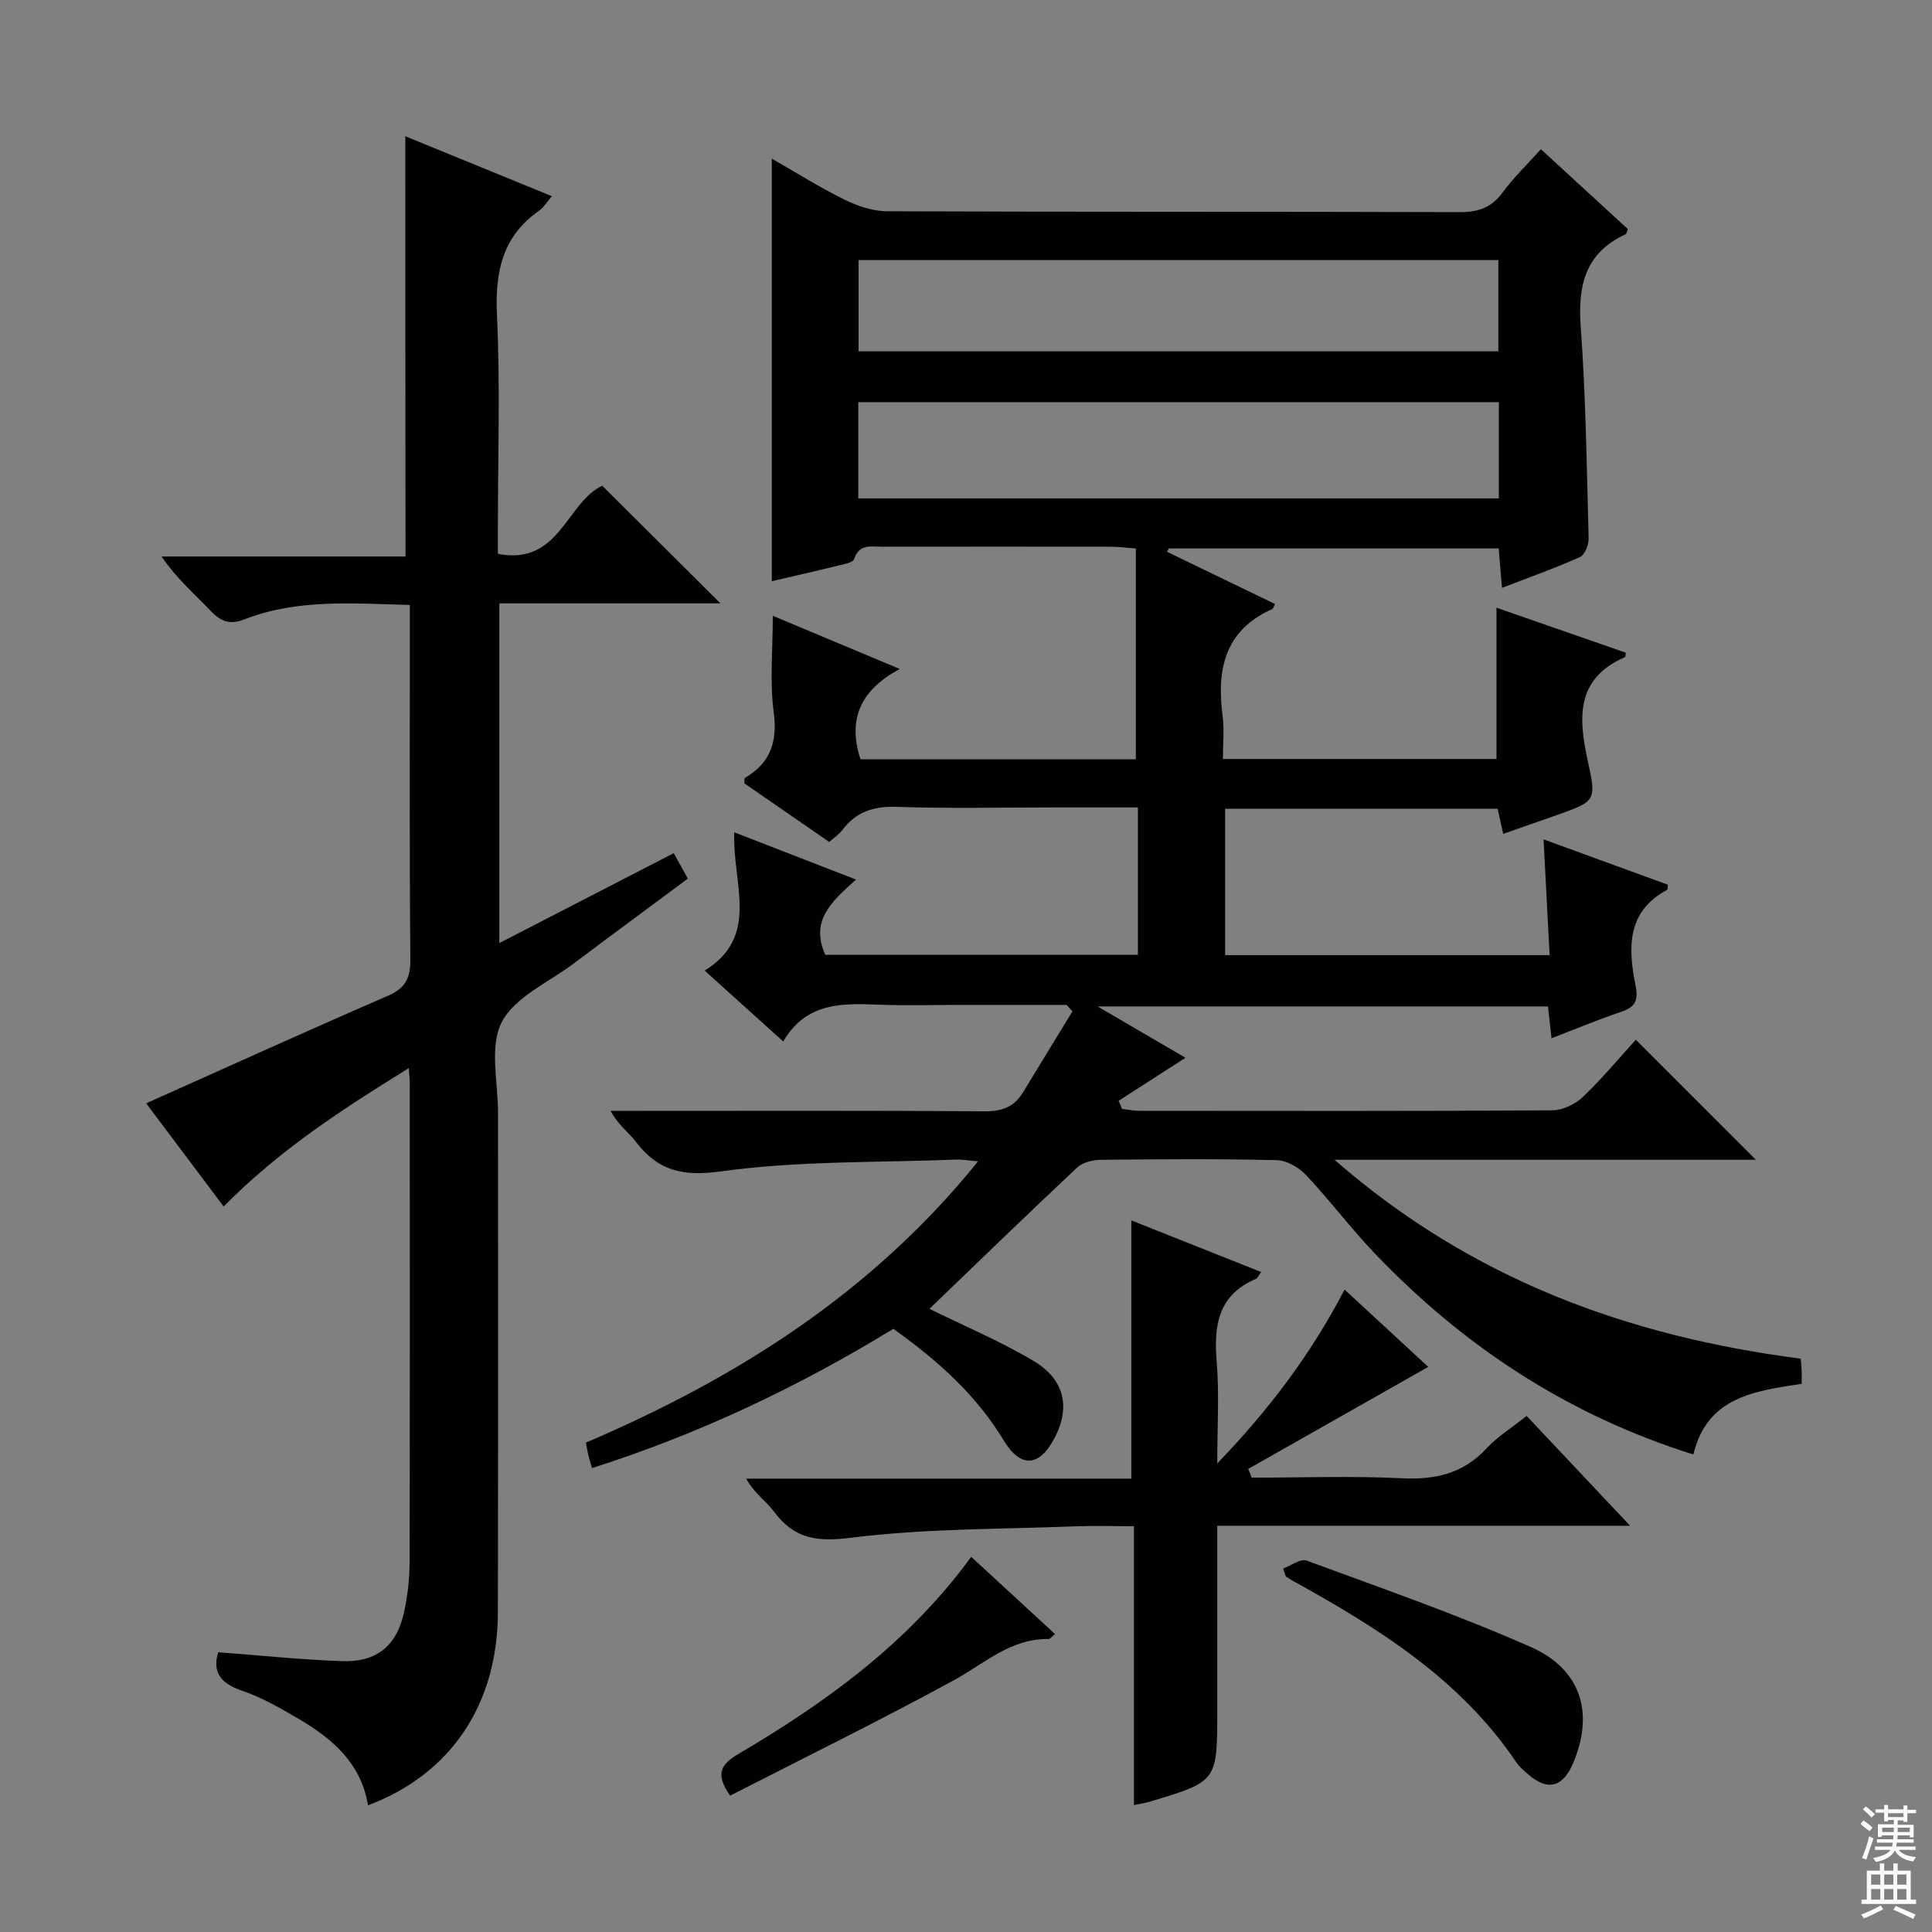
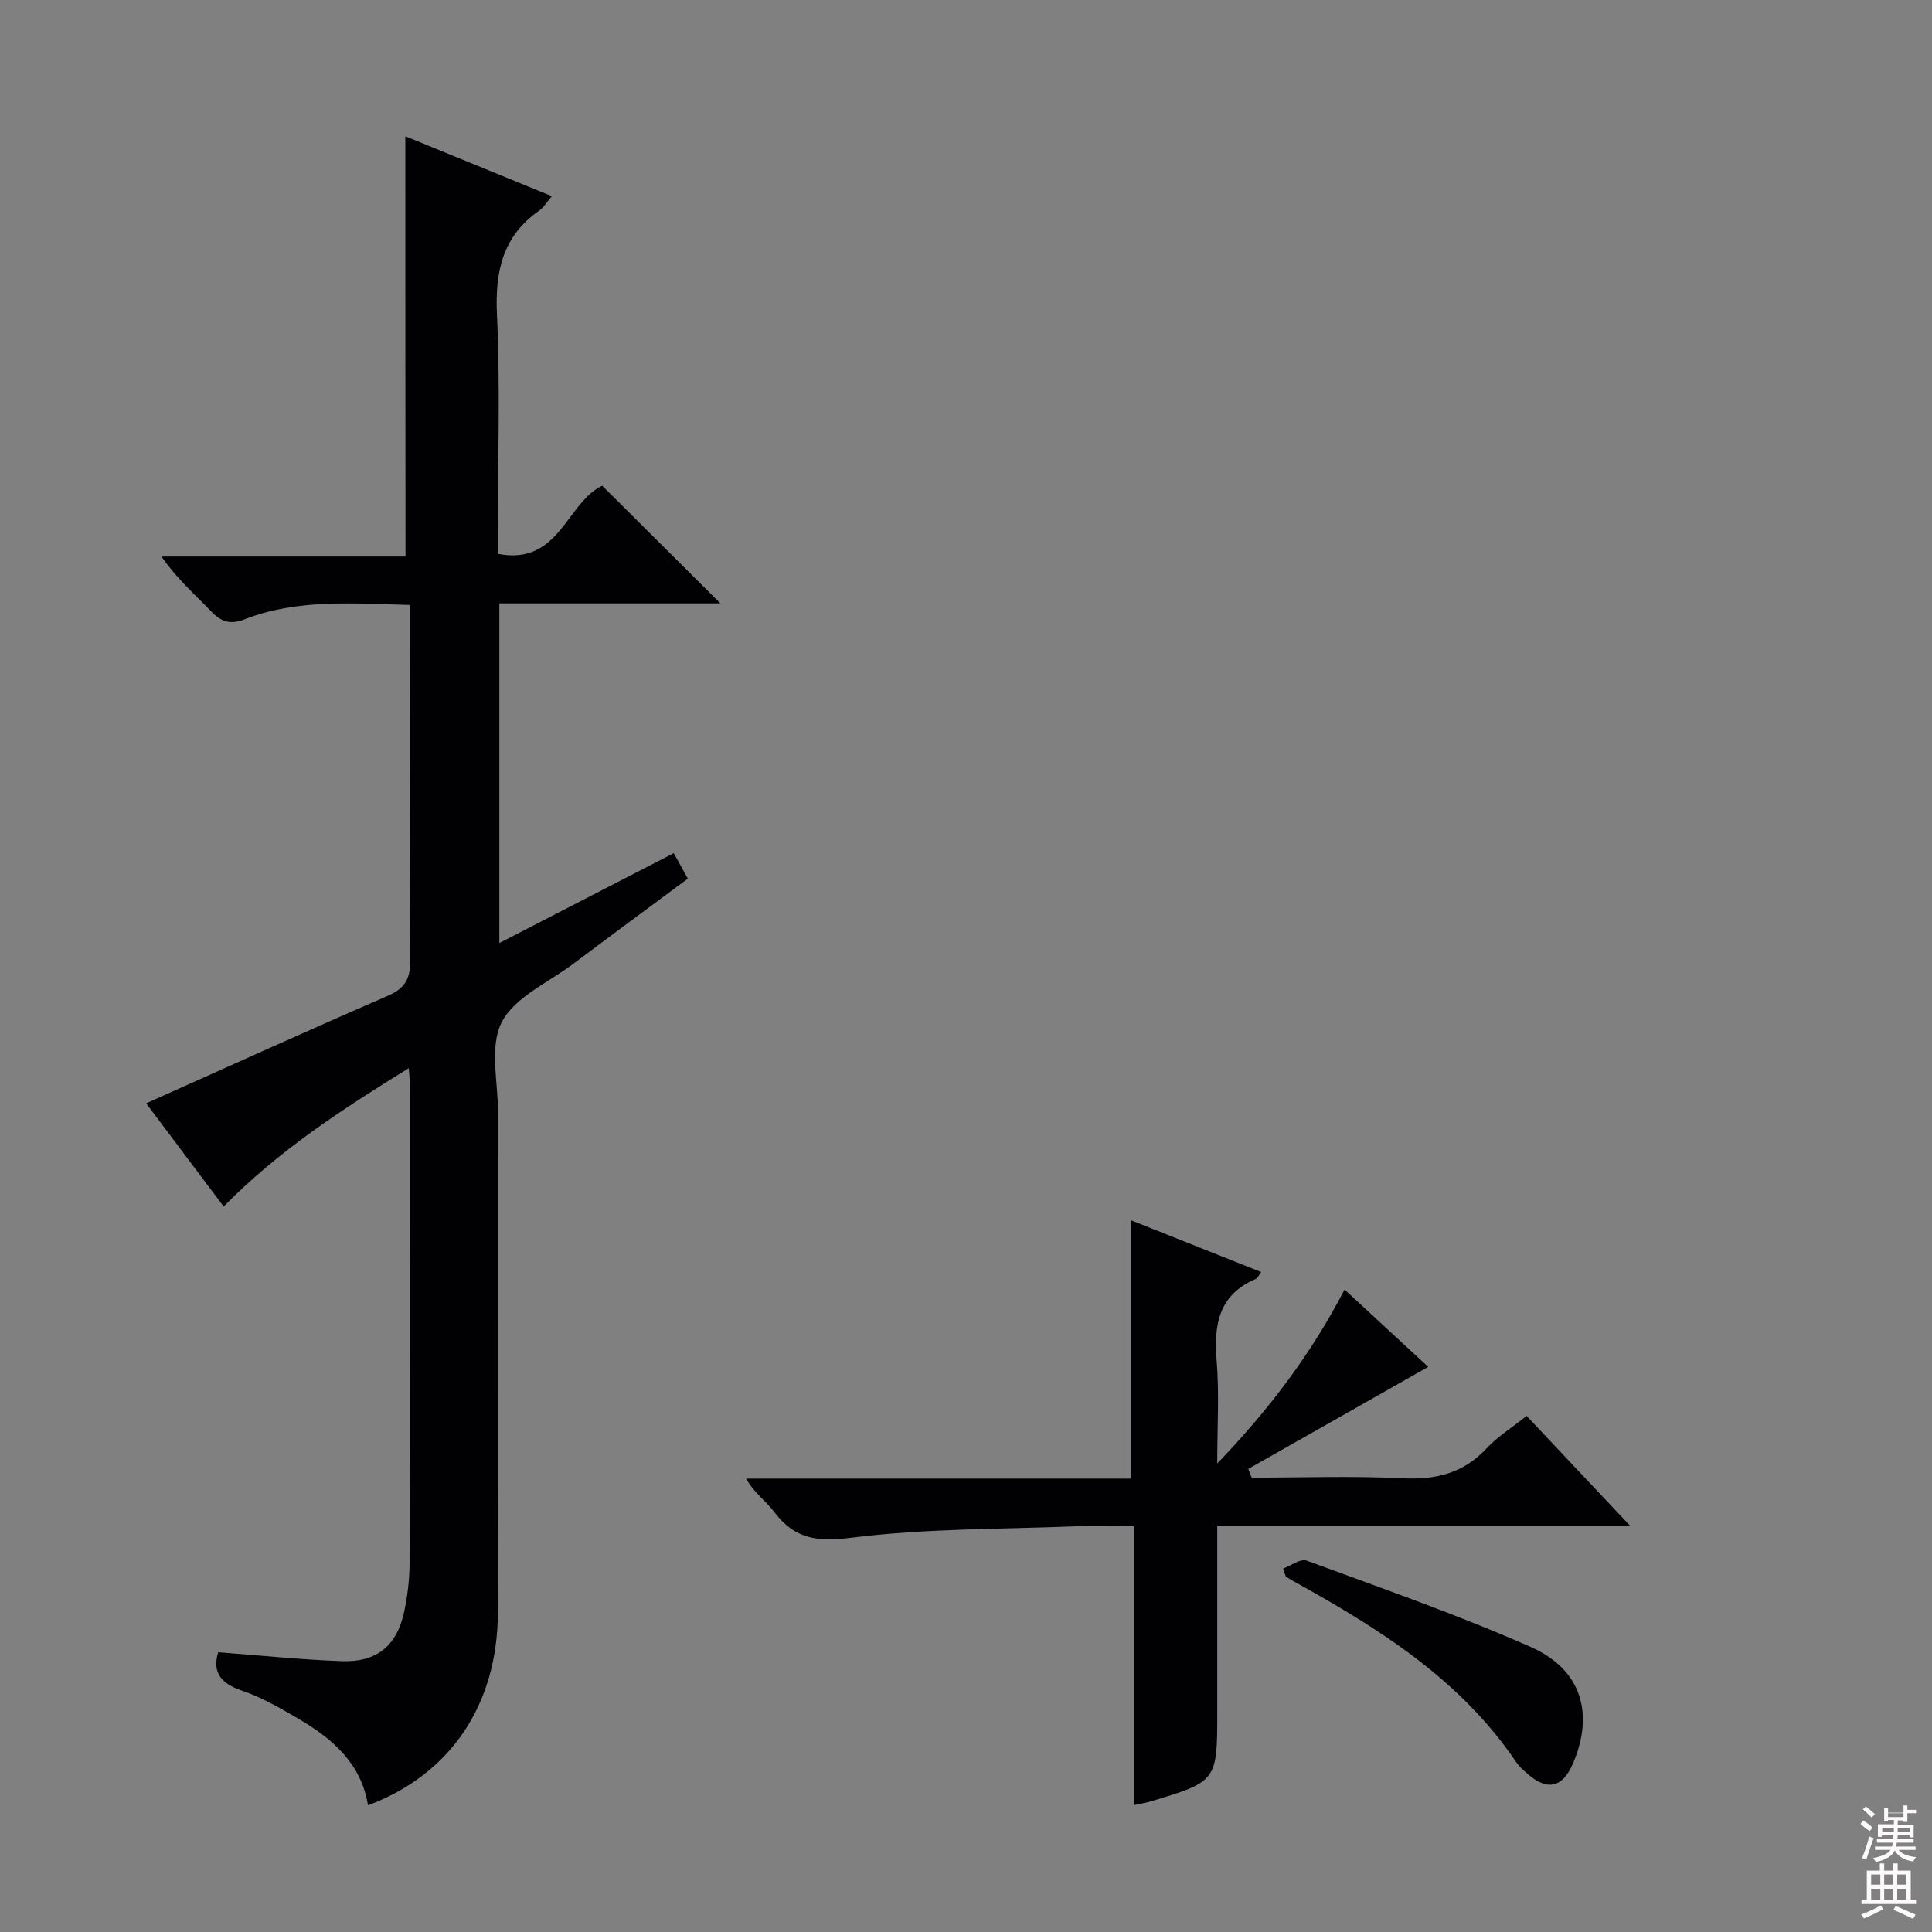
<svg xmlns="http://www.w3.org/2000/svg" enable-background="new 0 0 400 400" viewBox="0 0 400 400">
  <rect x="0" y="0" width="400" height="400" fill="#808080" stroke="none" />
  <g fill="#010103">
-     <path d="m192.43 270.98c6.77 3.34 14.44 6.57 21.53 10.77 6.5 3.86 7.66 9.63 4.42 15.89-3.14 6.06-7.03 6.43-10.58.57-5.74-9.49-13.73-16.59-22.85-23.09-19.58 11.98-40.2 21.78-62.39 28.83-.3-1.05-.55-1.81-.73-2.59-.19-.78-.31-1.58-.52-2.68 31.17-13.34 59.16-30.94 81.19-58.24-2.01-.17-3.24-.41-4.47-.36-16.27.64-32.7.22-48.75 2.44-8.09 1.12-13.08-.16-17.7-6.21-1.49-1.95-3.63-3.42-5.16-6.32h5.07c24.16 0 48.33-.08 72.49.09 3.58.02 6.05-.97 7.85-3.96 3.38-5.59 6.81-11.15 10.21-16.73-.4-.45-.8-.89-1.21-1.34-7.08 0-14.16 0-21.25 0-5.83 0-11.67.18-17.5-.04-7.64-.29-15.16-.58-19.92 7.62-5.61-5.06-10.62-9.58-16.27-14.68 11.58-7.15 5.7-17.99 6.13-28.63 8.52 3.31 16.55 6.42 25.21 9.78-4.88 4.44-9.59 8.35-6.37 15.58h64.73c0-9.88 0-19.91 0-30.51-5.71 0-11.33 0-16.94 0-11 0-22.01.25-32.99-.12-4.76-.16-8.39.99-11.24 4.77-.68.9-1.68 1.56-2.73 2.5-6-4.14-11.85-8.18-17.59-12.14.06-.59-.01-1.05.14-1.14 5.34-3.13 6.76-7.52 5.94-13.69-.83-6.35-.18-12.89-.18-19.86 8.13 3.4 16.74 7.01 26.29 11.01-7.92 4.25-10.92 10.19-8.13 18.71h57c0-14.6 0-28.98 0-43.66-2.26-.16-3.7-.35-5.15-.36-15.83-.02-31.66-.02-47.49 0-2.22 0-4.63-.63-5.68 2.56-.25.77-2.26 1.09-3.51 1.4-4.5 1.11-9.01 2.13-13.54 3.18 0-29.23 0-58.12 0-87.49 4.97 2.84 9.86 5.93 15.03 8.48 2.71 1.34 5.89 2.41 8.87 2.42 39.49.16 78.99.05 118.48.18 3.84.01 6.6-.89 8.92-4.06 2.24-3.06 5.02-5.72 7.94-8.97 6.16 5.66 12.1 11.12 17.99 16.53-.2.51-.24.98-.46 1.08-8.34 3.85-9.91 10.56-9.29 19.13 1.06 14.58 1.25 29.23 1.64 43.85.03 1.31-.8 3.4-1.8 3.85-5.13 2.3-10.44 4.18-16.14 6.38-.25-2.98-.46-5.4-.69-8.16-22.87 0-45.58 0-68.28 0-.13.23-.25.46-.38.69 7.45 3.6 14.89 7.2 22.35 10.81-.28.54-.36.96-.57 1.05-9.86 4.4-11.53 12.51-10.27 22.12.36 2.78.06 5.64.06 8.92h56.64c0-10.18 0-20.5 0-31.32 8.76 3.05 17.76 6.18 26.76 9.31-.06.39-.02.86-.16.92-10.22 4.45-9.65 12.62-7.69 21.52 1.82 8.27 1.64 8.32-6.43 11.19-3.58 1.27-7.18 2.52-11.09 3.89-.42-1.9-.76-3.45-1.15-5.21-18.74 0-37.34 0-56.42 0v30.31h67.18c-.4-7.72-.8-15.41-1.25-23.97 8.89 3.25 17.33 6.33 25.75 9.4-.08.48-.03.97-.19 1.06-8.44 4.54-8.05 12.15-6.51 19.82.65 3.23-.18 4.48-3.08 5.46-4.7 1.59-9.29 3.51-14.33 5.45-.25-2.33-.48-4.35-.72-6.6-30.68 0-61.19 0-93.26 0 7.06 4.13 12.85 7.51 18.2 10.63-4.58 2.95-9.21 5.93-13.83 8.9.23.56.46 1.13.69 1.69 1.2.14 2.39.39 3.59.39 28.5.02 56.99.08 85.49-.1 2.14-.01 4.74-1.25 6.33-2.76 4.07-3.89 7.69-8.25 10.97-11.86 8.39 8.39 16.55 16.56 24.85 24.86-28.4 0-57.07 0-87.24 0 28.47 24.83 60.84 36.54 96.53 41.18.07.85.16 1.63.19 2.42.03.83.01 1.66.01 2.78-9.63 1.5-19.55 2.64-22.43 14.63-25.87-8.1-47.59-22.36-66.05-41.72-4.93-5.17-9.24-10.94-14.15-16.14-1.48-1.57-3.98-3.02-6.04-3.07-12.16-.29-24.33-.2-36.49-.07-1.64.02-3.71.52-4.84 1.59-10.43 9.78-20.67 19.72-30.59 29.26zm-14.73-167.79h132.62c0-6.83 0-13.25 0-19.93-44.29 0-88.31 0-132.62 0zm.06-30.45h132.46c0-6.4 0-12.61 0-18.9-44.39 0-88.41 0-132.46 0z" />
    <path d="m83.92 28.21c9.74 3.98 19.81 8.1 30.34 12.41-1.1 1.29-1.7 2.33-2.58 2.95-7.64 5.32-9.21 12.64-8.79 21.6.69 14.8.19 29.65.19 44.48v5.01c12.72 2.52 14.19-10.6 21.6-14.1 8.01 7.97 16.21 16.12 24.48 24.36-14.83 0-30.17 0-45.78 0v70.33c12.11-6.24 23.94-12.34 36.11-18.61.94 1.7 1.8 3.24 2.92 5.27-7.98 5.93-15.85 11.72-23.66 17.6-5.18 3.89-12.18 6.91-14.87 12.12-2.59 5.02-.77 12.36-.77 18.68-.02 34.49.04 68.98-.03 103.47-.04 19.15-9.77 33.56-26.89 39.99-1.41-8.74-7.43-13.85-14.5-17.98-3.72-2.17-7.53-4.38-11.58-5.75-4.47-1.51-6.19-3.89-4.93-7.96 8.58.64 17.07 1.54 25.59 1.84 7.34.26 11.48-3.26 12.96-10.46.67-3.24 1.06-6.59 1.07-9.9.08-33.16.05-66.32.04-99.48 0-.66-.09-1.32-.21-2.93-13.78 8.52-26.89 17.01-38.32 28.65-5.44-7.24-10.95-14.57-16.05-21.37 16.81-7.51 33.36-15.03 50.04-22.26 3.65-1.58 4.69-3.66 4.66-7.53-.2-22.66-.1-45.32-.1-67.98 0-1.63 0-3.27 0-5.41-11.82-.3-23.25-1.3-34.22 2.97-2.99 1.17-4.86.51-6.97-1.69-3.43-3.58-7.19-6.85-10.23-11.31h50.52c-.04-29.16-.04-57.85-.04-87.01z" />
    <path d="m278.38 266.99c6.15 5.68 11.87 10.97 17.32 16.01-12.49 7.07-24.87 14.1-37.26 21.12.23.6.47 1.21.7 1.81 10.4 0 20.82-.38 31.2.13 6.92.34 12.63-1.01 17.45-6.2 2.24-2.41 5.14-4.21 8.28-6.71 6.9 7.33 13.78 14.63 21.42 22.74-28.98 0-56.98 0-85.47 0v38.42c0 14.52 0 14.52-14.02 18.72-.92.27-1.88.41-3.23.7 0-19.22 0-38.16 0-57.74-4.29 0-8.24-.13-12.17.02-15.44.61-30.98.43-46.25 2.35-7.11.9-11.82.32-16.05-5.33-1.66-2.23-4.12-3.86-5.83-6.9h79.76c0-18.12 0-35.5 0-53.46 8.82 3.51 17.76 7.06 26.88 10.69-.51.68-.71 1.26-1.09 1.42-7.79 3.31-8.74 9.58-8.12 17.09.55 6.59.12 13.26.12 21.13 10.74-11.19 19.37-22.56 26.36-36.01z" />
    <path d="m265.65 324.75c1.64-.6 3.62-2.11 4.86-1.65 15.56 5.73 31.27 11.2 46.42 17.89 10.55 4.66 13.17 13.87 8.7 24.2-2.13 4.91-5.28 5.64-9.29 2.13-.88-.77-1.8-1.55-2.44-2.5-11.65-17.28-28.72-27.85-46.43-37.64-.43-.24-.84-.53-1.26-.79-.18-.54-.37-1.09-.56-1.64z" />
-     <path d="m201.08 322.33c5.98 5.51 11.57 10.66 17.35 15.98-.66.52-1 1.03-1.33 1.03-7.87-.12-13.29 5.09-19.64 8.55-15.29 8.34-30.94 16.01-46.29 23.88-3.2-4.57-1.87-6.52 1.74-8.65 18.15-10.7 35.11-22.93 48.17-40.79z" />
  </g>
-   <path d="m385.2 377.6.6-.7c.6.4 1.3.9 1.9 1.5l-.6.7c-.8-.5-1.4-1-1.9-1.5zm.3 7.1c.6-1.4 1.1-2.9 1.5-4.5.3.1.6.3.9.4-.5 1.4-1 2.9-1.5 4.4zm.2-10.1.6-.6c.7.5 1.3 1.1 1.9 1.6l-.7.7c-.6-.6-1.2-1.2-1.8-1.7zm8.4-.8h.8v.9h1.8v.7h-1.8v1.8h-.8v-.3h-1.2v.9h3.3v2.6h-.8v-.4h-2.5c0 .3 0 .6-.1.8h3.4v.7h-3.5c0 .3-.1.6-.1.8h4v.7h-3.5c.7.9 1.9 1.3 3.6 1.5-.2.2-.4.5-.6.9-1.9-.3-3.2-1.1-3.8-2.3-.5 1.1-1.8 2-3.9 2.4-.2-.3-.4-.5-.6-.8 1.9-.4 3.1-.9 3.6-1.7h-3.2v-.7h3.5c.1-.2.1-.5.2-.8h-3.3v-.7h3.4c0-.2 0-.5 0-.8h-2.4v.3h-.8v-2.6h3.3v-.9h-1.2v.3h-.8v-1.8h-1.8v-.7h1.8v-.9h.8v.9h3.2zm-4.4 5.5h2.4c0-.3 0-.6 0-.9h-2.4zm1.2-3.1h3.2v-.8h-3.2zm4.4 2.2h-2.4v.9h2.5v-.9z" fill="#fcfafa" />
+   <path d="m385.2 377.6.6-.7c.6.4 1.3.9 1.9 1.5l-.6.7c-.8-.5-1.4-1-1.9-1.5zm.3 7.1c.6-1.4 1.1-2.9 1.5-4.5.3.1.6.3.9.4-.5 1.4-1 2.9-1.5 4.4zm.2-10.1.6-.6c.7.5 1.3 1.1 1.9 1.6l-.7.7c-.6-.6-1.2-1.2-1.8-1.7zm8.4-.8h.8v.9h1.8v.7h-1.8v1.8h-.8v-.3h-1.2v.9h3.3v2.6h-.8v-.4h-2.5c0 .3 0 .6-.1.8h3.4v.7h-3.5c0 .3-.1.6-.1.8h4v.7h-3.5c.7.9 1.9 1.3 3.6 1.5-.2.2-.4.5-.6.9-1.9-.3-3.2-1.1-3.8-2.3-.5 1.1-1.8 2-3.9 2.4-.2-.3-.4-.5-.6-.8 1.9-.4 3.1-.9 3.6-1.7h-3.2v-.7h3.5c.1-.2.1-.5.2-.8h-3.3v-.7h3.4c0-.2 0-.5 0-.8h-2.4v.3h-.8v-2.6h3.3v-.9h-1.2v.3h-.8v-1.8h-1.8h1.8v-.9h.8v.9h3.2zm-4.4 5.5h2.4c0-.3 0-.6 0-.9h-2.4zm1.2-3.1h3.2v-.8h-3.2zm4.4 2.2h-2.4v.9h2.5v-.9z" fill="#fcfafa" />
  <path d="m389.2 385.8h.9v1.5h1.9v-1.5h.9v1.5h2.7v6h1.1v.9h-11.3v-.9h1.1v-6h2.7zm.2 8.7.5.8c-1.2.6-2.5 1.3-4 1.9-.2-.3-.3-.6-.6-.8 1.6-.6 3-1.3 4.1-1.9zm-2-4.3h1.9v-2.1h-1.9zm0 3.1h1.9v-2.2h-1.9zm2.7-3.1h1.9v-2.1h-1.9zm0 3.1h1.9v-2.2h-1.9zm2.4 1.3c1.4.6 2.7 1.2 4.1 1.8l-.5.9c-1.5-.7-2.8-1.4-4.1-1.9zm2.2-6.5h-1.9v2.1h1.9zm-1.9 5.2h1.9v-2.2h-1.9z" fill="#fcfafa" />
</svg>